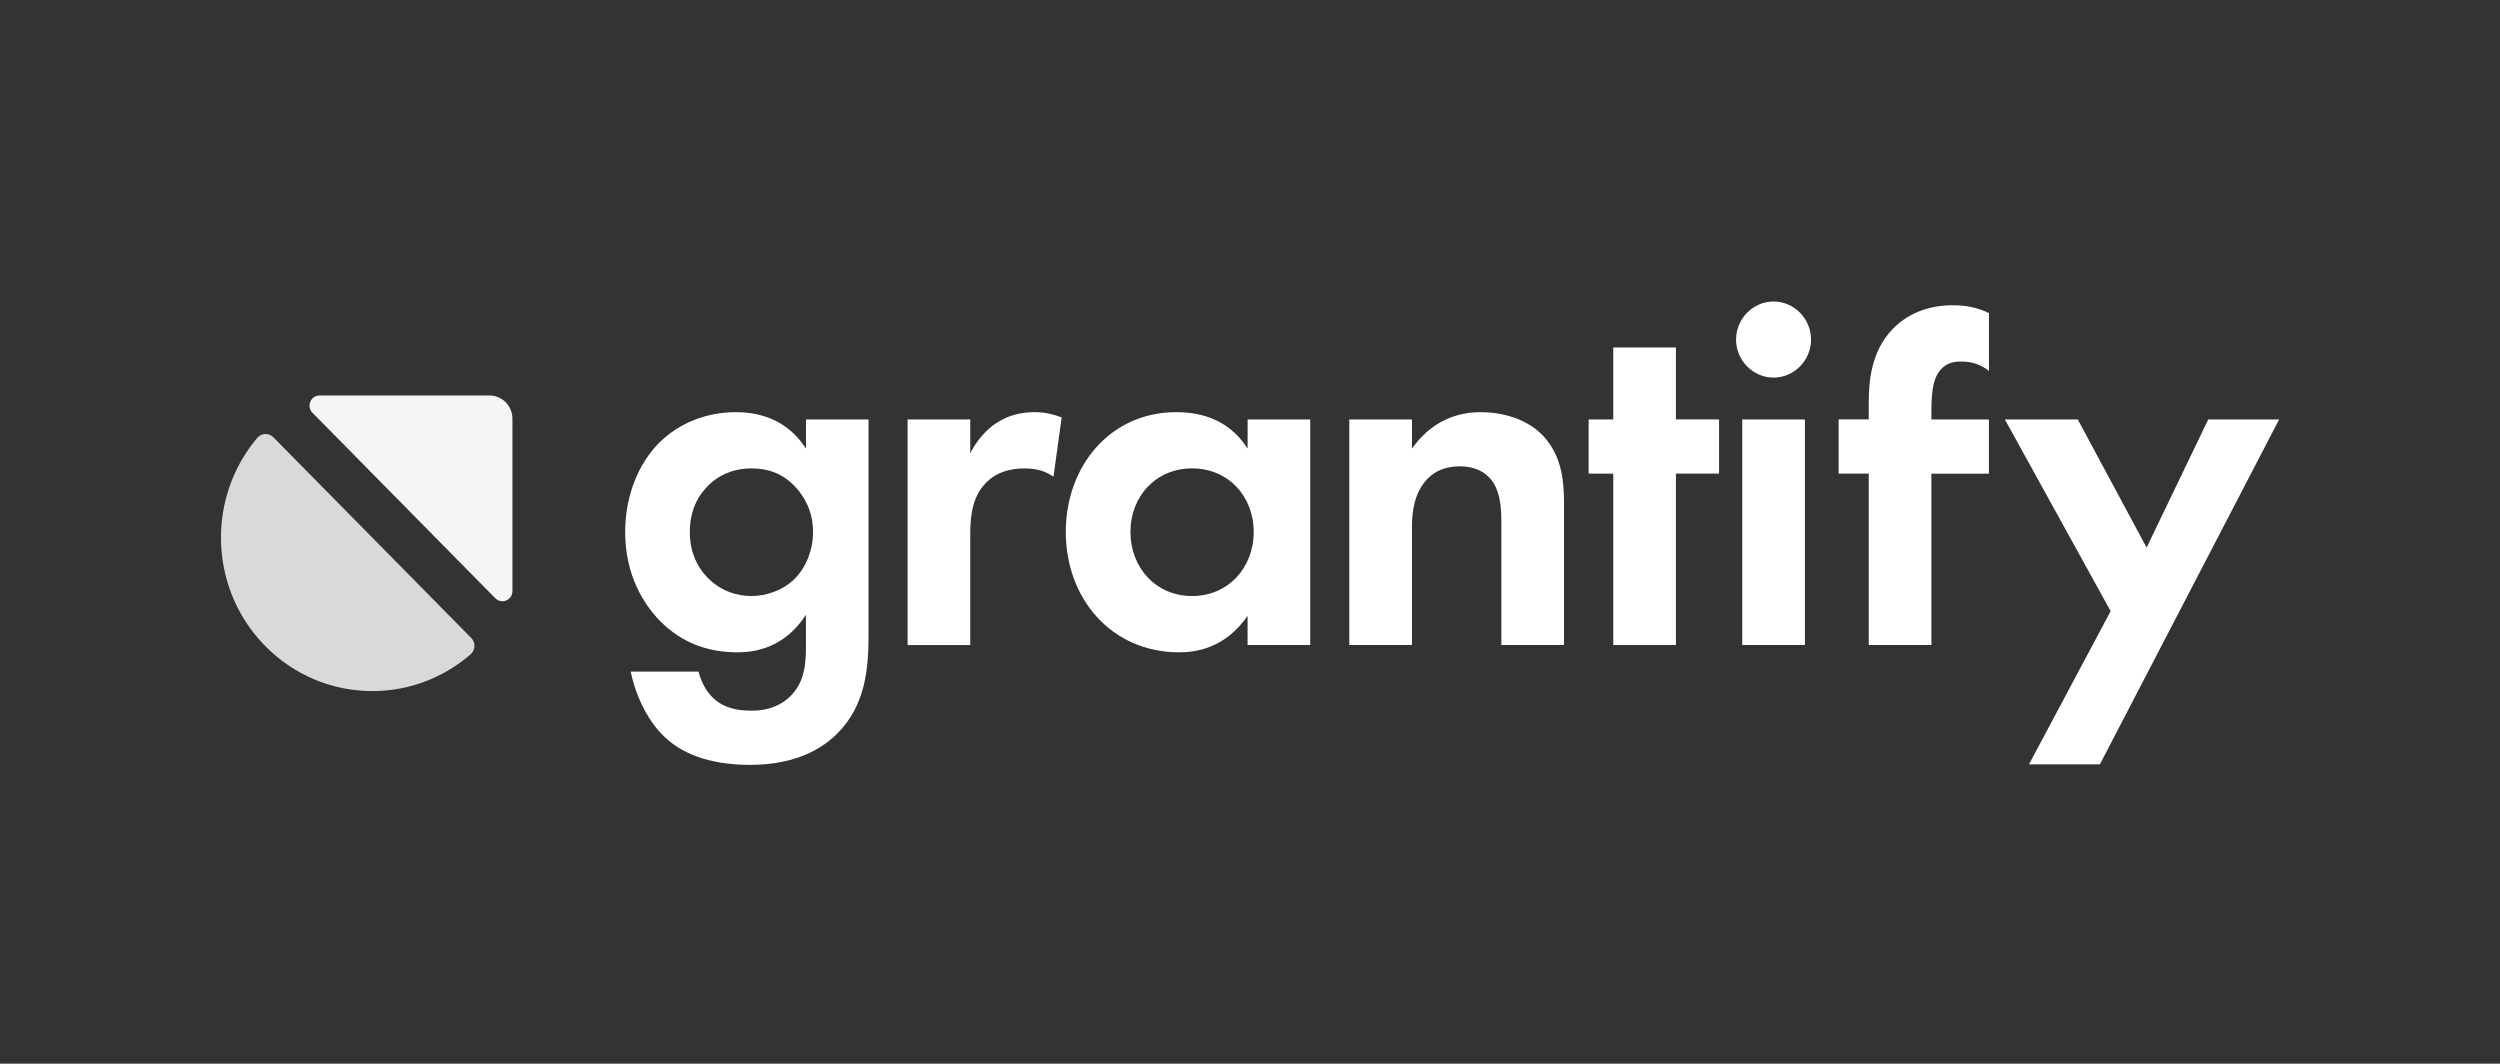
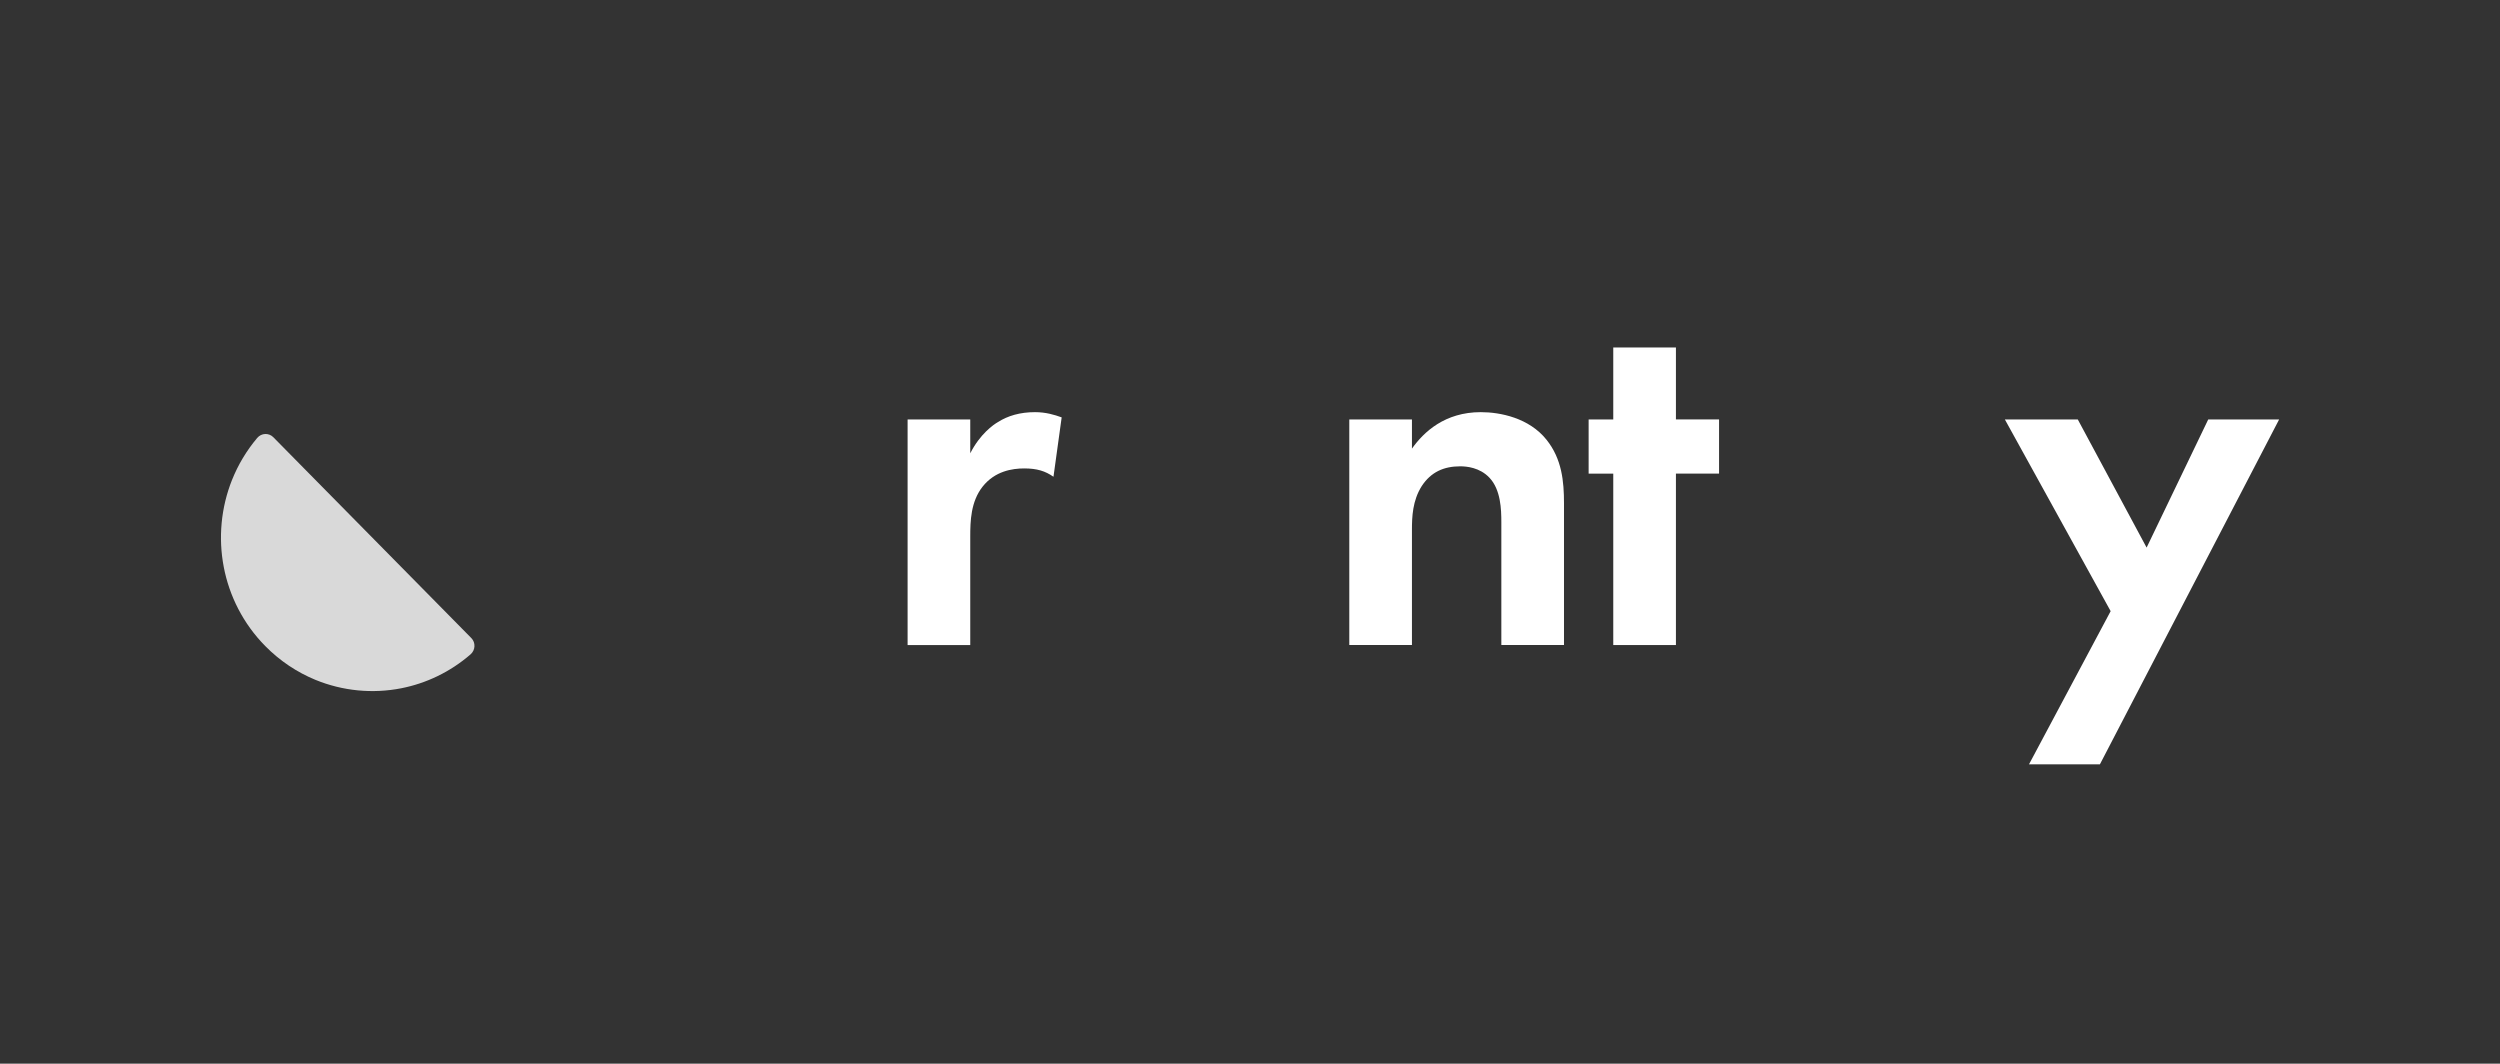
<svg xmlns="http://www.w3.org/2000/svg" width="597" height="254" viewBox="0 0 597 254" fill="none">
  <rect x="0" y="0" width="597" height="254" fill="#333333" stroke="none" />
-   <path d="M192.446 100.164H207.408V151.547C207.408 159.761 206.67 168.341 200.05 175.061C196.371 178.792 189.996 182.652 179.077 182.652C168.778 182.652 162.639 179.544 159.206 176.427C155.035 172.824 151.848 166.471 150.618 160.374H166.81C167.42 162.858 168.778 165.352 170.489 166.847C173.431 169.588 177.484 169.707 179.569 169.707C183.858 169.707 186.681 168.213 188.649 166.352C192.082 162.997 192.456 158.761 192.456 154.407V146.816C187.301 154.783 180.189 155.773 176.146 155.773C169.033 155.773 162.895 153.536 157.75 148.429C153.825 144.451 149.29 137.484 149.29 127.033C149.29 118.571 152.359 110.733 157.504 105.637C162.167 101.035 168.67 98.422 175.782 98.422C185.717 98.422 190.38 103.895 192.466 107.131V100.164H192.446ZM169.506 115.592C167.056 117.829 164.725 121.441 164.725 127.033C164.725 131.763 166.446 135.247 168.65 137.602C171.837 141.086 175.89 142.333 179.441 142.333C182.992 142.333 186.8 140.967 189.377 138.602C192.446 135.742 194.158 131.387 194.158 127.033C194.158 121.936 191.954 118.453 189.869 116.206C186.927 113.099 183.494 111.851 179.441 111.851C174.66 111.851 171.345 113.841 169.506 115.582V115.592Z" fill="white" />
  <path d="M216.735 100.164H231.697V108.249C234.029 103.647 237.216 101.411 238.318 100.787C240.65 99.293 243.591 98.422 247.152 98.422C249.729 98.422 251.815 99.045 253.526 99.669L251.569 113.85C249.601 112.485 247.644 111.861 244.575 111.861C241.751 111.861 237.58 112.485 234.639 116.216C231.815 119.818 231.697 124.43 231.697 128.161V154.041H216.735V100.164Z" fill="white" />
-   <path d="M297.922 100.164H312.884V154.031H297.922V147.064C292.521 154.902 285.408 155.773 281.612 155.773C265.301 155.773 254.51 142.838 254.51 127.033C254.51 111.228 265.183 98.422 280.883 98.422C284.926 98.422 292.904 99.164 297.931 107.131V100.164H297.922ZM269.954 127.033C269.954 135.613 276.083 142.333 284.671 142.333C293.259 142.333 299.387 135.613 299.387 127.033C299.387 118.453 293.259 111.851 284.671 111.851C276.083 111.851 269.954 118.443 269.954 127.033Z" fill="white" />
  <path d="M322.211 100.164H337.173V107.131C339.996 103.152 345.023 98.422 353.611 98.422C358.274 98.422 365.141 99.788 369.312 105.013C372.99 109.615 373.482 114.969 373.482 120.194V154.031H358.52V124.668C358.52 121.679 358.392 116.958 355.697 114.098C353.365 111.614 350.178 111.357 348.703 111.357C344.778 111.357 341.708 112.722 339.505 116.087C337.301 119.571 337.173 123.431 337.173 126.538V154.031H322.211V100.164Z" fill="white" />
  <path d="M400.21 113.104V154.036H385.248V113.104H379.365V100.169H385.248V82.978H400.21V100.159H410.511V113.094H400.21V113.104Z" fill="white" />
-   <path d="M423.524 72C428.433 72 432.478 76.107 432.478 81.085C432.478 86.063 428.433 90.17 423.524 90.17C418.617 90.17 414.573 86.063 414.573 81.085C414.573 76.107 418.617 72 423.524 72ZM431.012 100.166V154.033H416.05V100.166H431.012Z" fill="white" />
-   <path d="M461.216 113.094V154.027H446.257V113.094H439.064V100.16H446.257V96.409C446.257 91.431 446.62 82.969 453.25 77.378C456.436 74.636 460.854 72.894 466.374 72.894C469.689 72.894 472.383 73.518 474.962 74.765V88.571C472.875 86.957 470.788 86.334 468.213 86.334C466.245 86.334 464.287 86.829 462.811 89.075C461.583 91.065 461.216 93.925 461.216 98.408V100.17H474.951V113.104H461.216V113.094Z" fill="white" />
  <path d="M504.023 145.946L478.76 100.164H496.172L512.611 130.764L527.326 100.164H544.257L501.456 182.523H484.524L504.023 145.946Z" fill="white" />
  <path d="M55.414 114.583C52.768 121.213 52.109 128.438 53.427 135.365C54.745 142.293 58.071 148.943 63.353 154.288C66.865 157.85 70.957 160.552 75.315 162.344C81.847 165.025 88.979 165.698 95.806 164.362C101.758 163.195 107.502 160.483 112.372 156.257C113.532 155.248 113.631 153.456 112.539 152.358L104.61 144.312L73.2 112.455L65.271 104.409C64.189 103.31 62.419 103.399 61.425 104.577C58.857 107.625 56.841 111.02 55.414 114.593V114.583Z" fill="#D9D9D9" />
-   <path d="M118.286 142.873L74.619 98.576C73.114 97.052 74.177 94.439 76.311 94.439H116.909C119.92 94.439 122.369 96.914 122.369 99.972V141.151C122.369 143.309 119.802 144.387 118.296 142.863L118.286 142.873Z" fill="#F5F5F5" />
</svg>